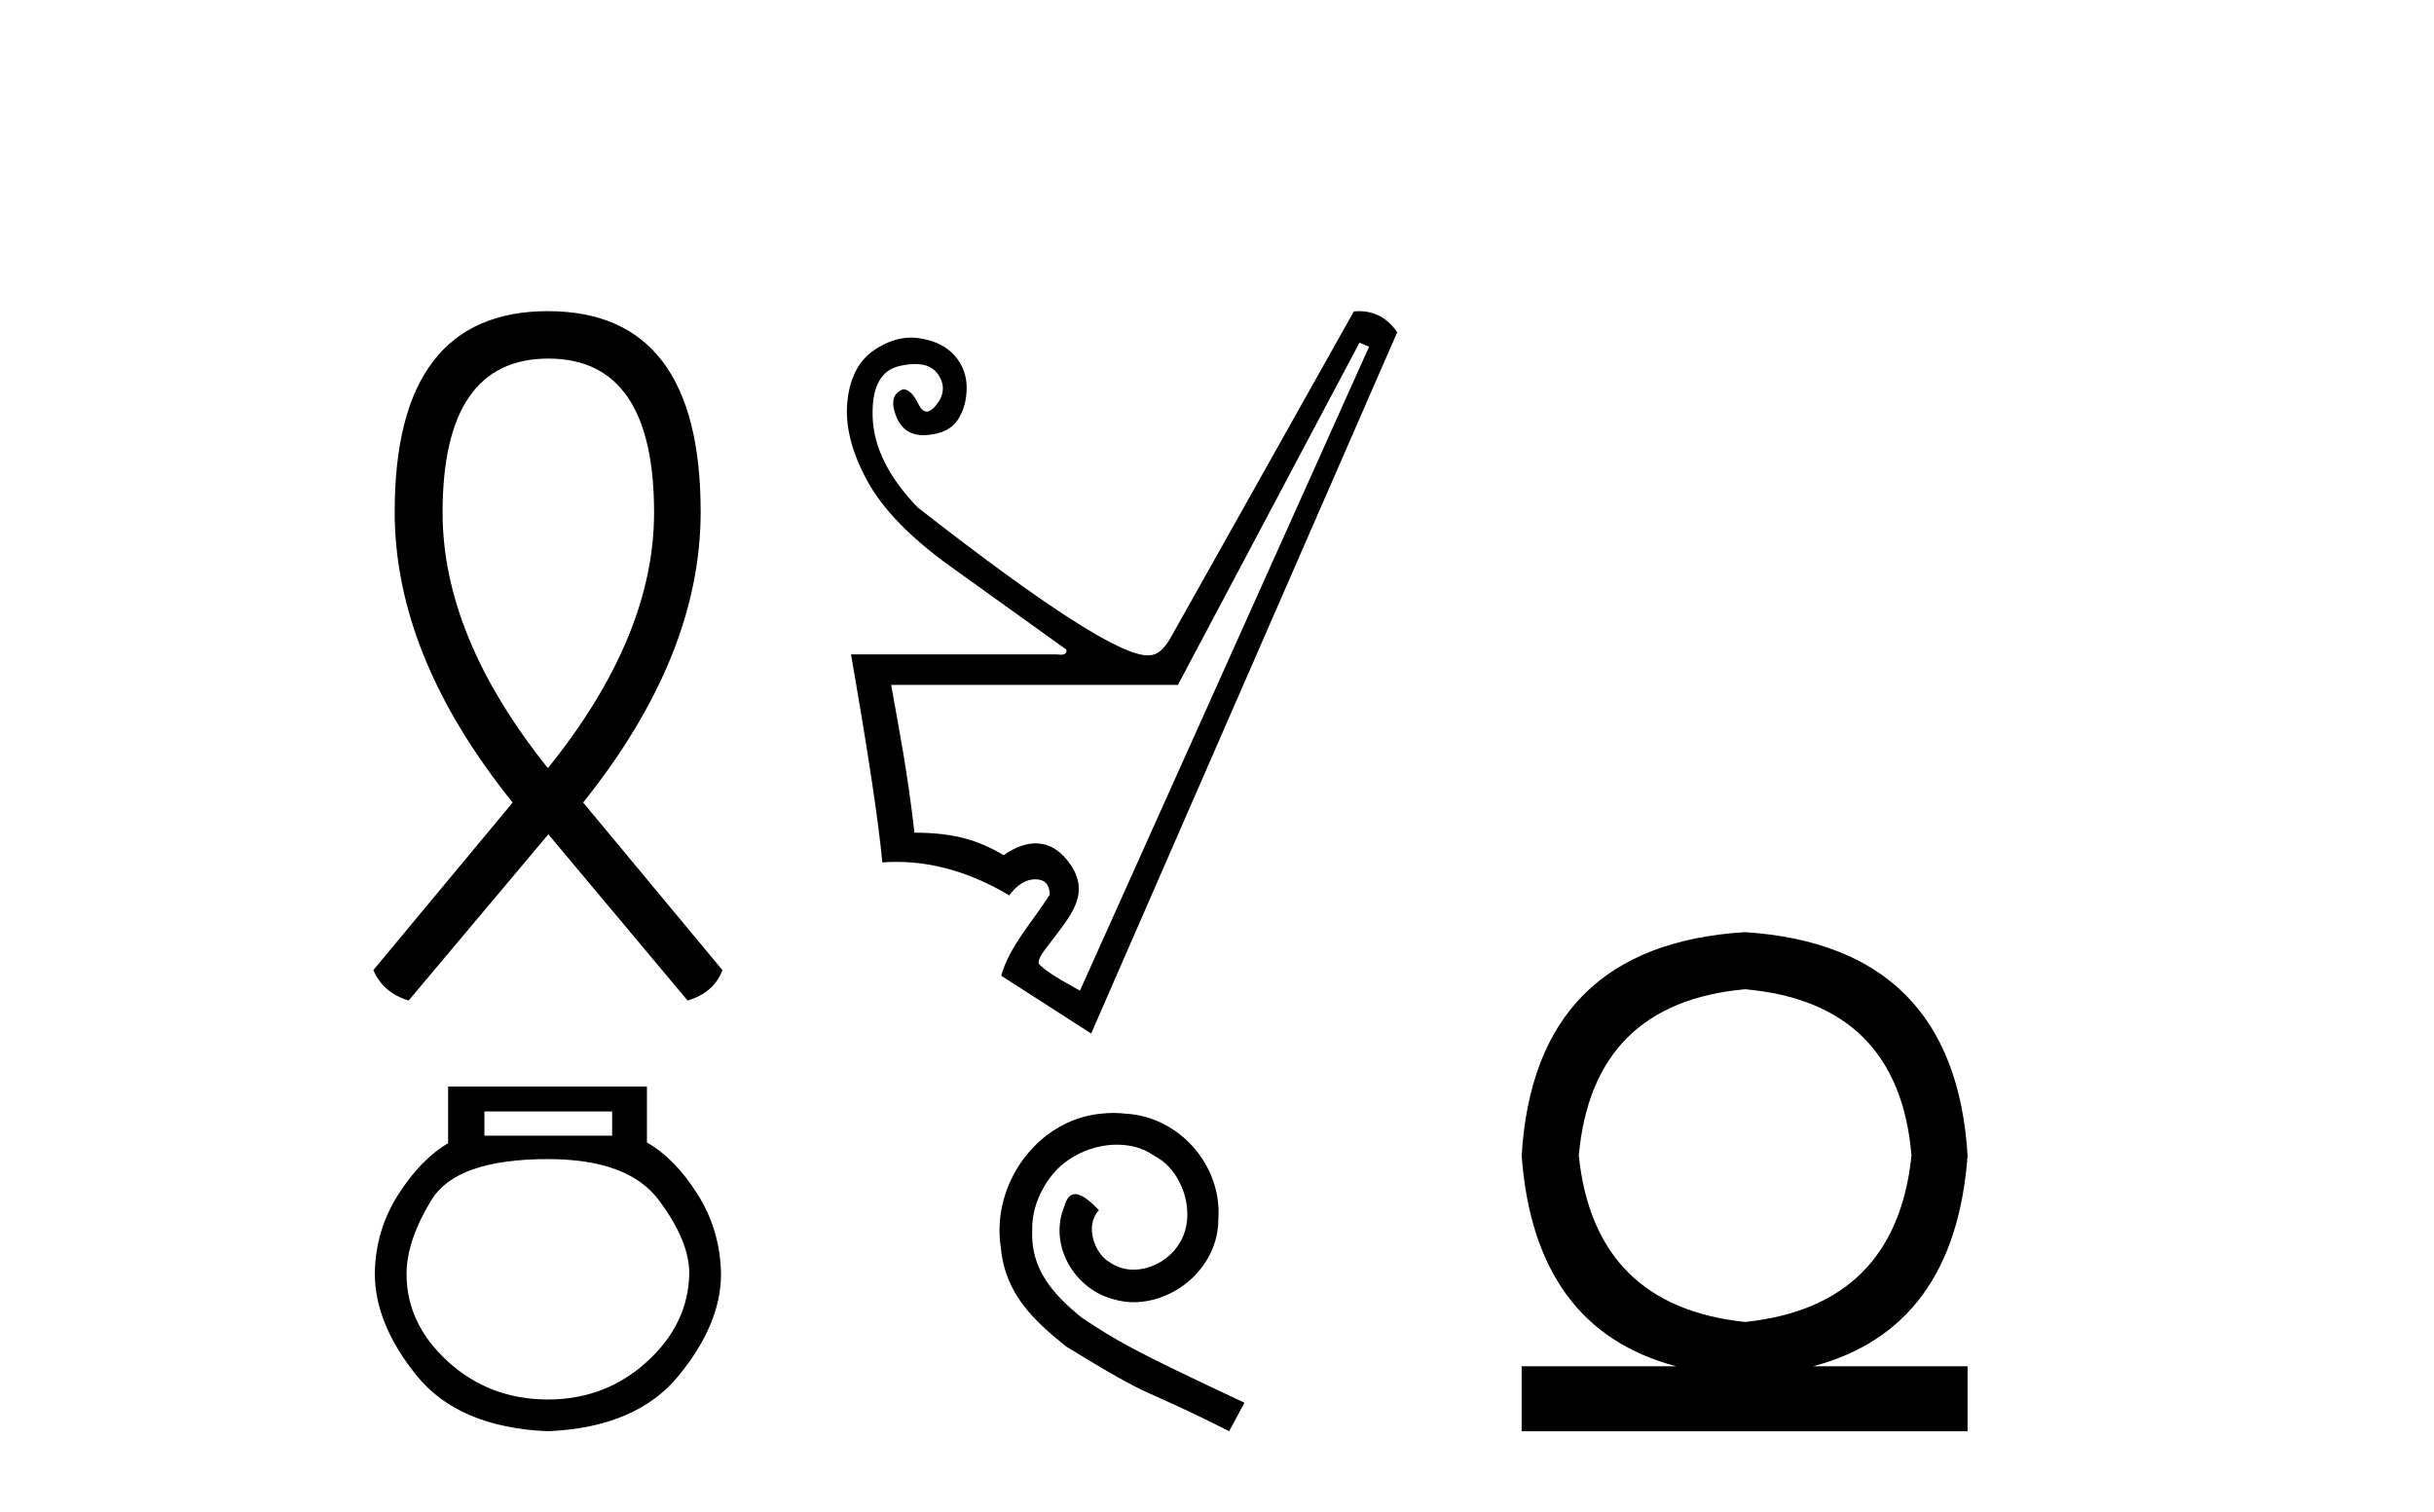
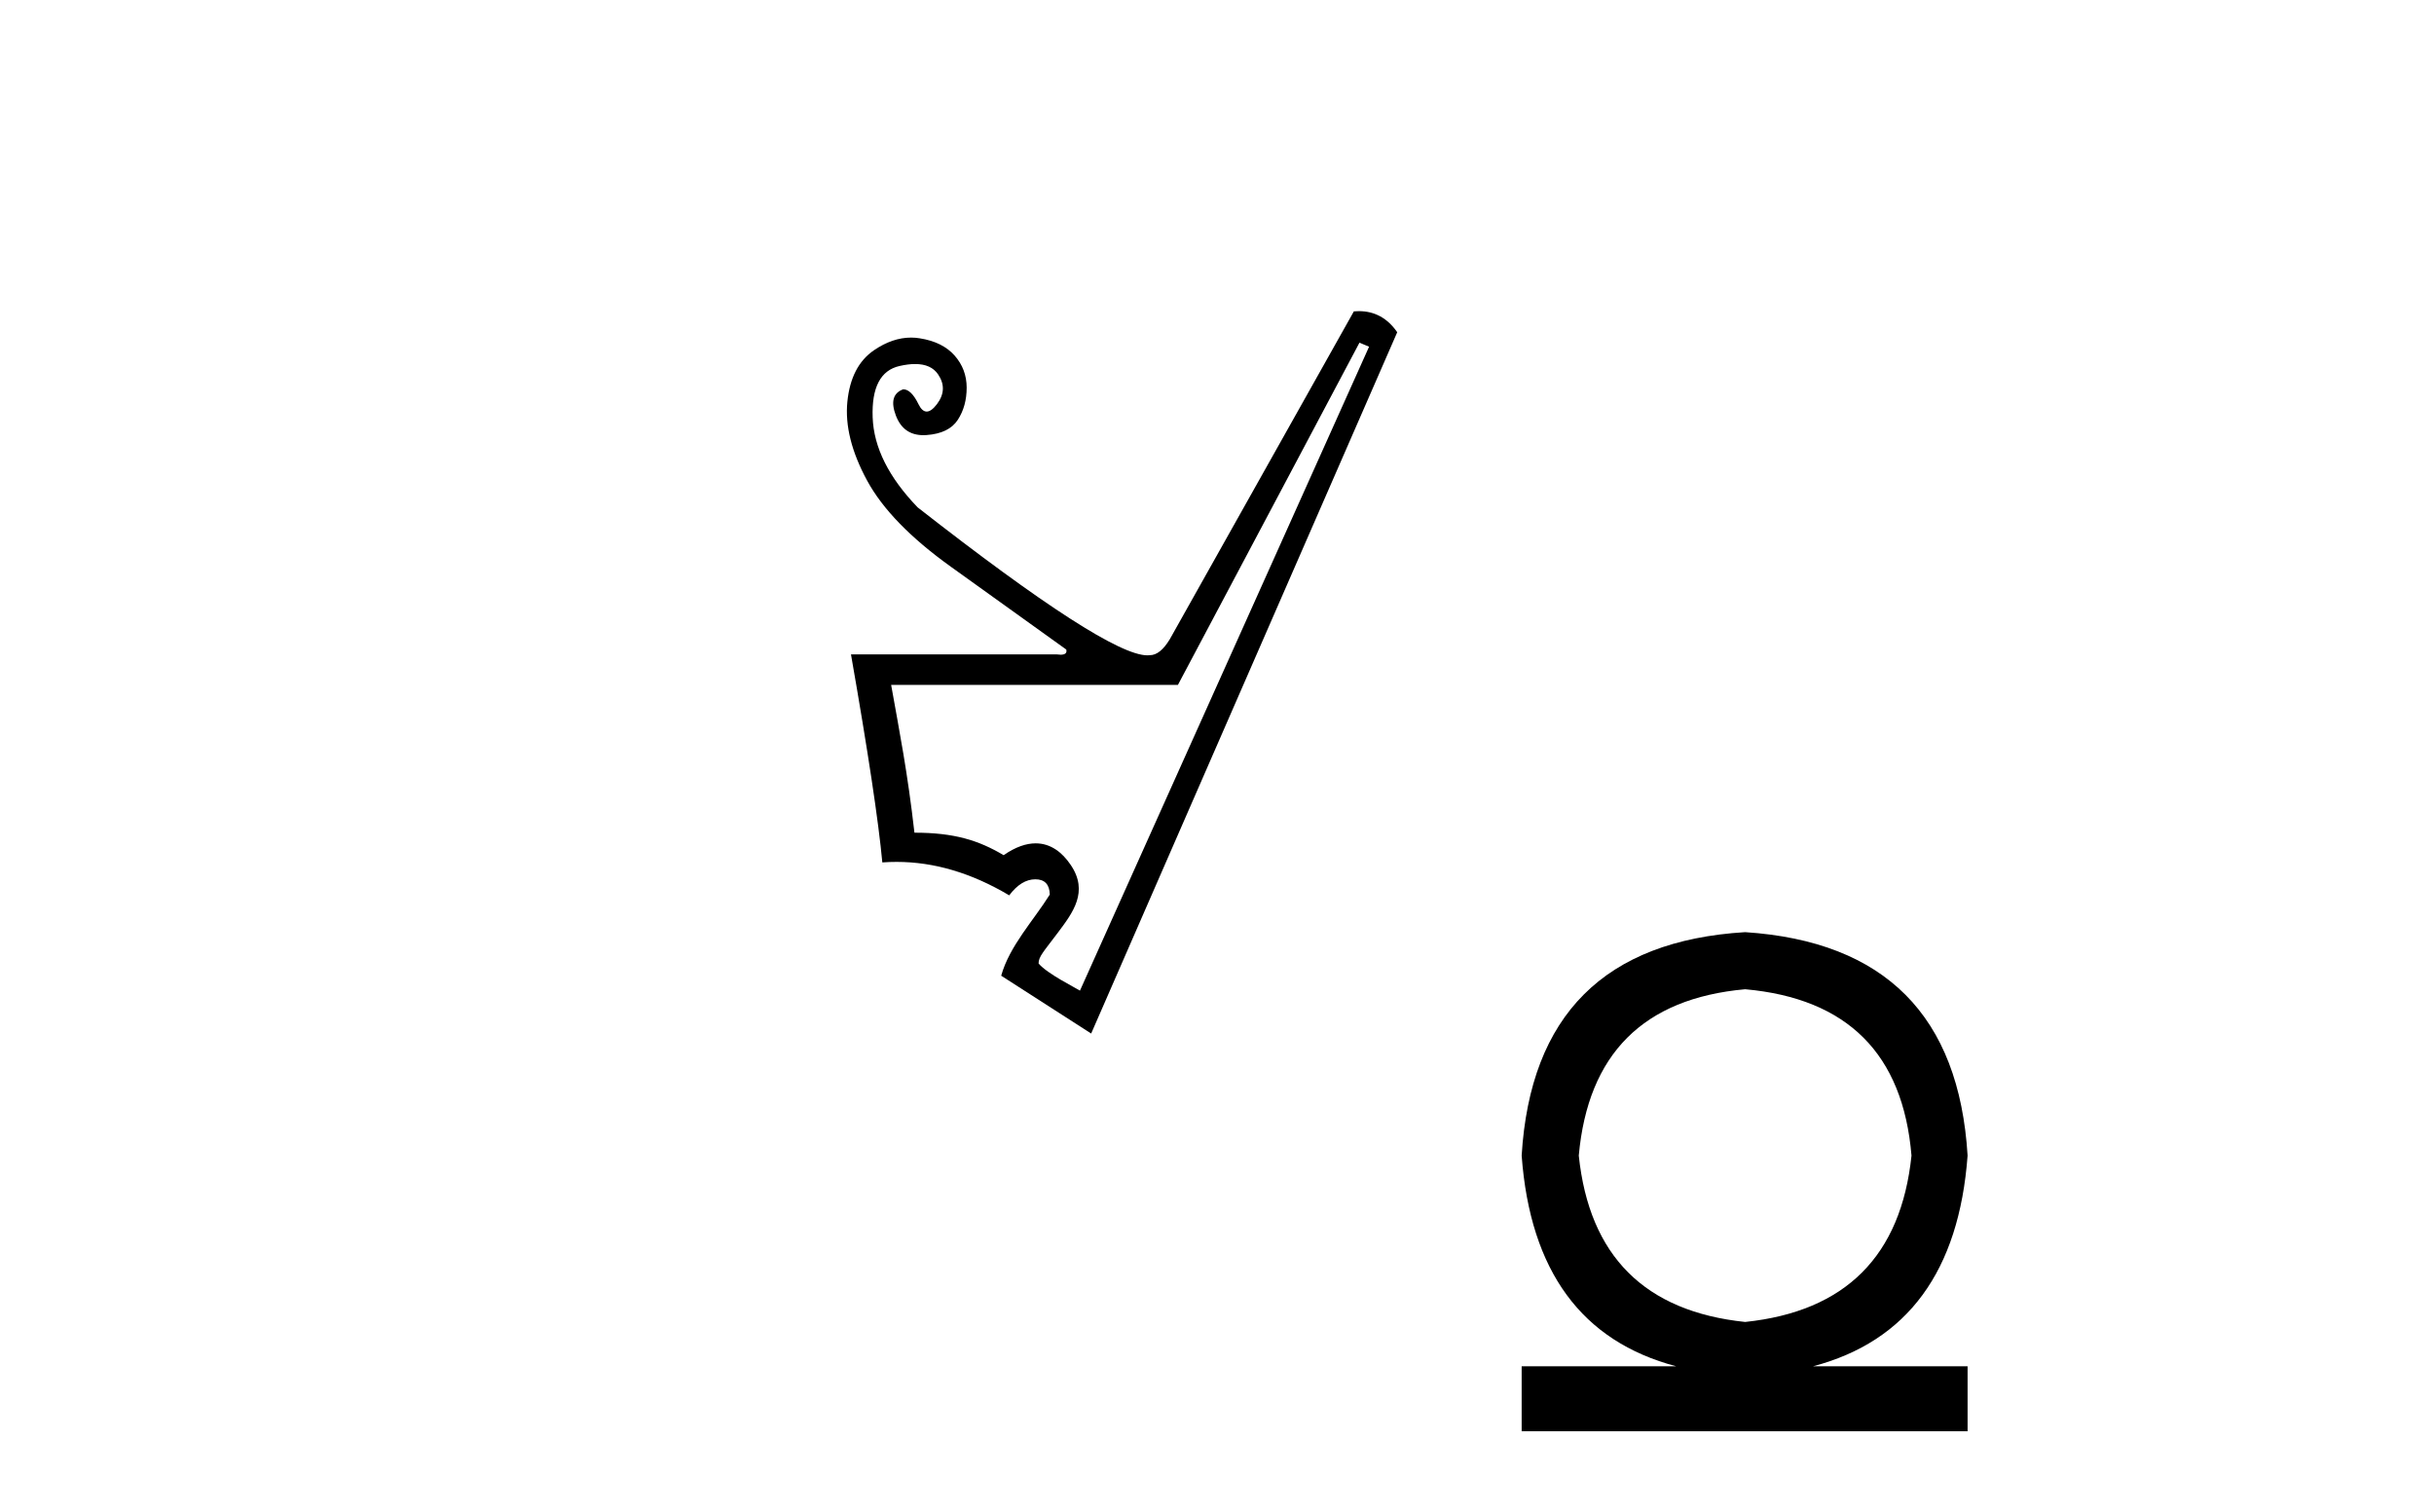
<svg xmlns="http://www.w3.org/2000/svg" width="66.0" height="41.0">
-   <path d="M 14.869 9.723 C 16.78 9.723 17.736 11.116 17.736 13.901 C 17.736 16.132 16.78 18.445 14.857 20.829 C 12.945 18.445 12.001 16.132 12.001 13.901 C 12.001 11.116 12.957 9.723 14.869 9.723 ZM 14.857 8.437 C 12.095 8.437 10.702 10.254 10.702 13.877 C 10.702 16.486 11.765 19.106 13.901 21.761 L 10.124 26.305 C 10.301 26.718 10.62 26.989 11.08 27.131 L 14.869 22.623 L 18.645 27.131 C 19.117 26.989 19.436 26.718 19.589 26.305 L 15.813 21.761 C 17.937 19.106 18.999 16.486 18.999 13.877 C 18.999 10.254 17.618 8.437 14.857 8.437 Z" style="fill:#000000;stroke:none" />
-   <path d="M 16.599 30.139 L 16.599 30.795 L 13.135 30.795 L 13.135 30.139 ZM 14.857 31.43 Q 17.029 31.43 17.86 32.537 Q 18.69 33.644 18.69 34.525 Q 18.669 35.899 17.542 36.924 Q 16.415 37.948 14.857 37.948 Q 13.278 37.948 12.151 36.924 Q 11.024 35.899 11.024 34.546 Q 11.024 33.644 11.7 32.537 Q 12.376 31.43 14.857 31.43 ZM 12.151 29.462 L 12.151 31 Q 11.413 31.43 10.798 32.393 Q 10.183 33.357 10.163 34.525 Q 10.163 35.899 11.3 37.303 Q 12.438 38.707 14.857 38.809 Q 17.255 38.707 18.403 37.303 Q 19.551 35.899 19.551 34.546 Q 19.53 33.357 18.915 32.383 Q 18.3 31.41 17.542 30.979 L 17.542 29.462 Z" style="fill:#000000;stroke:none" />
  <path d="M 36.863 9.292 L 37.124 9.401 L 29.284 26.862 C 29.151 26.776 28.405 26.41 28.162 26.126 C 28.162 25.938 28.296 25.809 28.684 25.291 C 29.092 24.747 29.527 24.18 29.032 23.451 C 28.804 23.113 28.491 22.868 28.083 22.868 C 27.83 22.868 27.541 22.962 27.214 23.189 C 26.531 22.783 25.871 22.579 24.796 22.579 C 24.607 20.924 24.397 19.879 24.164 18.572 L 31.94 18.572 L 36.863 9.292 ZM 36.847 8.437 C 36.802 8.437 36.757 8.439 36.711 8.443 L 31.722 17.33 C 31.548 17.62 31.367 17.766 31.178 17.766 C 31.157 17.768 31.136 17.77 31.113 17.77 C 30.38 17.77 28.304 16.432 24.883 13.758 C 24.099 12.945 23.692 12.131 23.663 11.318 C 23.634 10.505 23.877 10.04 24.393 9.924 C 24.548 9.889 24.689 9.871 24.814 9.871 C 25.104 9.871 25.312 9.965 25.438 10.153 C 25.62 10.421 25.609 10.69 25.406 10.959 C 25.304 11.093 25.212 11.16 25.128 11.16 C 25.045 11.16 24.97 11.093 24.905 10.959 C 24.774 10.69 24.636 10.556 24.491 10.556 C 24.215 10.657 24.15 10.897 24.295 11.275 C 24.43 11.625 24.677 11.8 25.037 11.8 C 25.065 11.8 25.094 11.799 25.123 11.797 C 25.529 11.768 25.812 11.63 25.972 11.383 C 26.132 11.137 26.212 10.846 26.212 10.512 C 26.212 10.178 26.103 9.888 25.885 9.641 C 25.667 9.394 25.351 9.238 24.937 9.173 C 24.86 9.16 24.782 9.154 24.705 9.154 C 24.368 9.154 24.032 9.269 23.696 9.499 C 23.282 9.783 23.042 10.247 22.977 10.893 C 22.912 11.54 23.09 12.251 23.511 13.028 C 23.932 13.805 24.691 14.585 25.787 15.37 C 26.883 16.154 27.925 16.902 28.913 17.613 C 28.936 17.706 28.885 17.753 28.759 17.753 C 28.728 17.753 28.692 17.75 28.651 17.744 L 23.075 17.744 C 23.54 20.401 23.823 22.282 23.925 23.385 C 24.054 23.375 24.184 23.371 24.314 23.371 C 25.331 23.371 26.349 23.673 27.366 24.278 C 27.584 23.988 27.82 23.843 28.074 23.843 C 28.328 23.843 28.459 23.981 28.466 24.257 C 28.023 24.964 27.373 25.651 27.148 26.457 L 29.588 28.025 L 37.887 9.009 C 37.624 8.628 37.277 8.437 36.847 8.437 Z" style="fill:#000000;stroke:none" />
-   <path d="M 30.192 30.178 C 30.072 30.178 29.952 30.189 29.832 30.2 C 28.099 30.385 26.868 32.14 27.14 33.84 C 27.26 35.104 28.045 35.812 28.906 36.51 C 31.467 38.079 30.747 37.502 33.33 38.809 L 33.744 38.036 C 30.671 36.597 30.301 36.368 29.341 35.736 C 28.557 35.104 27.936 34.406 27.99 33.349 C 27.968 32.619 28.404 31.867 28.895 31.507 C 29.287 31.213 29.788 31.039 30.279 31.039 C 30.649 31.039 30.998 31.126 31.303 31.344 C 32.077 31.725 32.502 32.99 31.935 33.785 C 31.674 34.167 31.205 34.428 30.736 34.428 C 30.508 34.428 30.279 34.363 30.083 34.221 C 29.69 34.003 29.396 33.24 29.799 32.815 C 29.614 32.619 29.352 32.379 29.156 32.379 C 29.025 32.379 28.927 32.477 28.862 32.706 C 28.426 33.752 29.124 34.94 30.17 35.224 C 30.355 35.278 30.54 35.311 30.726 35.311 C 31.924 35.311 33.036 34.308 33.036 33.066 C 33.145 31.616 31.99 30.287 30.54 30.2 C 30.431 30.189 30.311 30.178 30.192 30.178 Z" style="fill:#000000;stroke:none" />
  <path d="M 47.321 26.824 Q 51.485 27.198 51.832 31.335 Q 51.405 35.419 47.321 35.846 Q 43.237 35.419 42.81 31.335 Q 43.183 27.198 47.321 26.824 ZM 47.321 25.276 Q 41.608 25.623 41.261 31.335 Q 41.608 36.033 45.452 37.048 L 41.261 37.048 L 41.261 38.809 L 53.353 38.809 L 53.353 37.048 L 49.162 37.048 Q 53.006 36.033 53.353 31.335 Q 53.006 25.65 47.321 25.276 Z" style="fill:#000000;stroke:none" />
</svg>